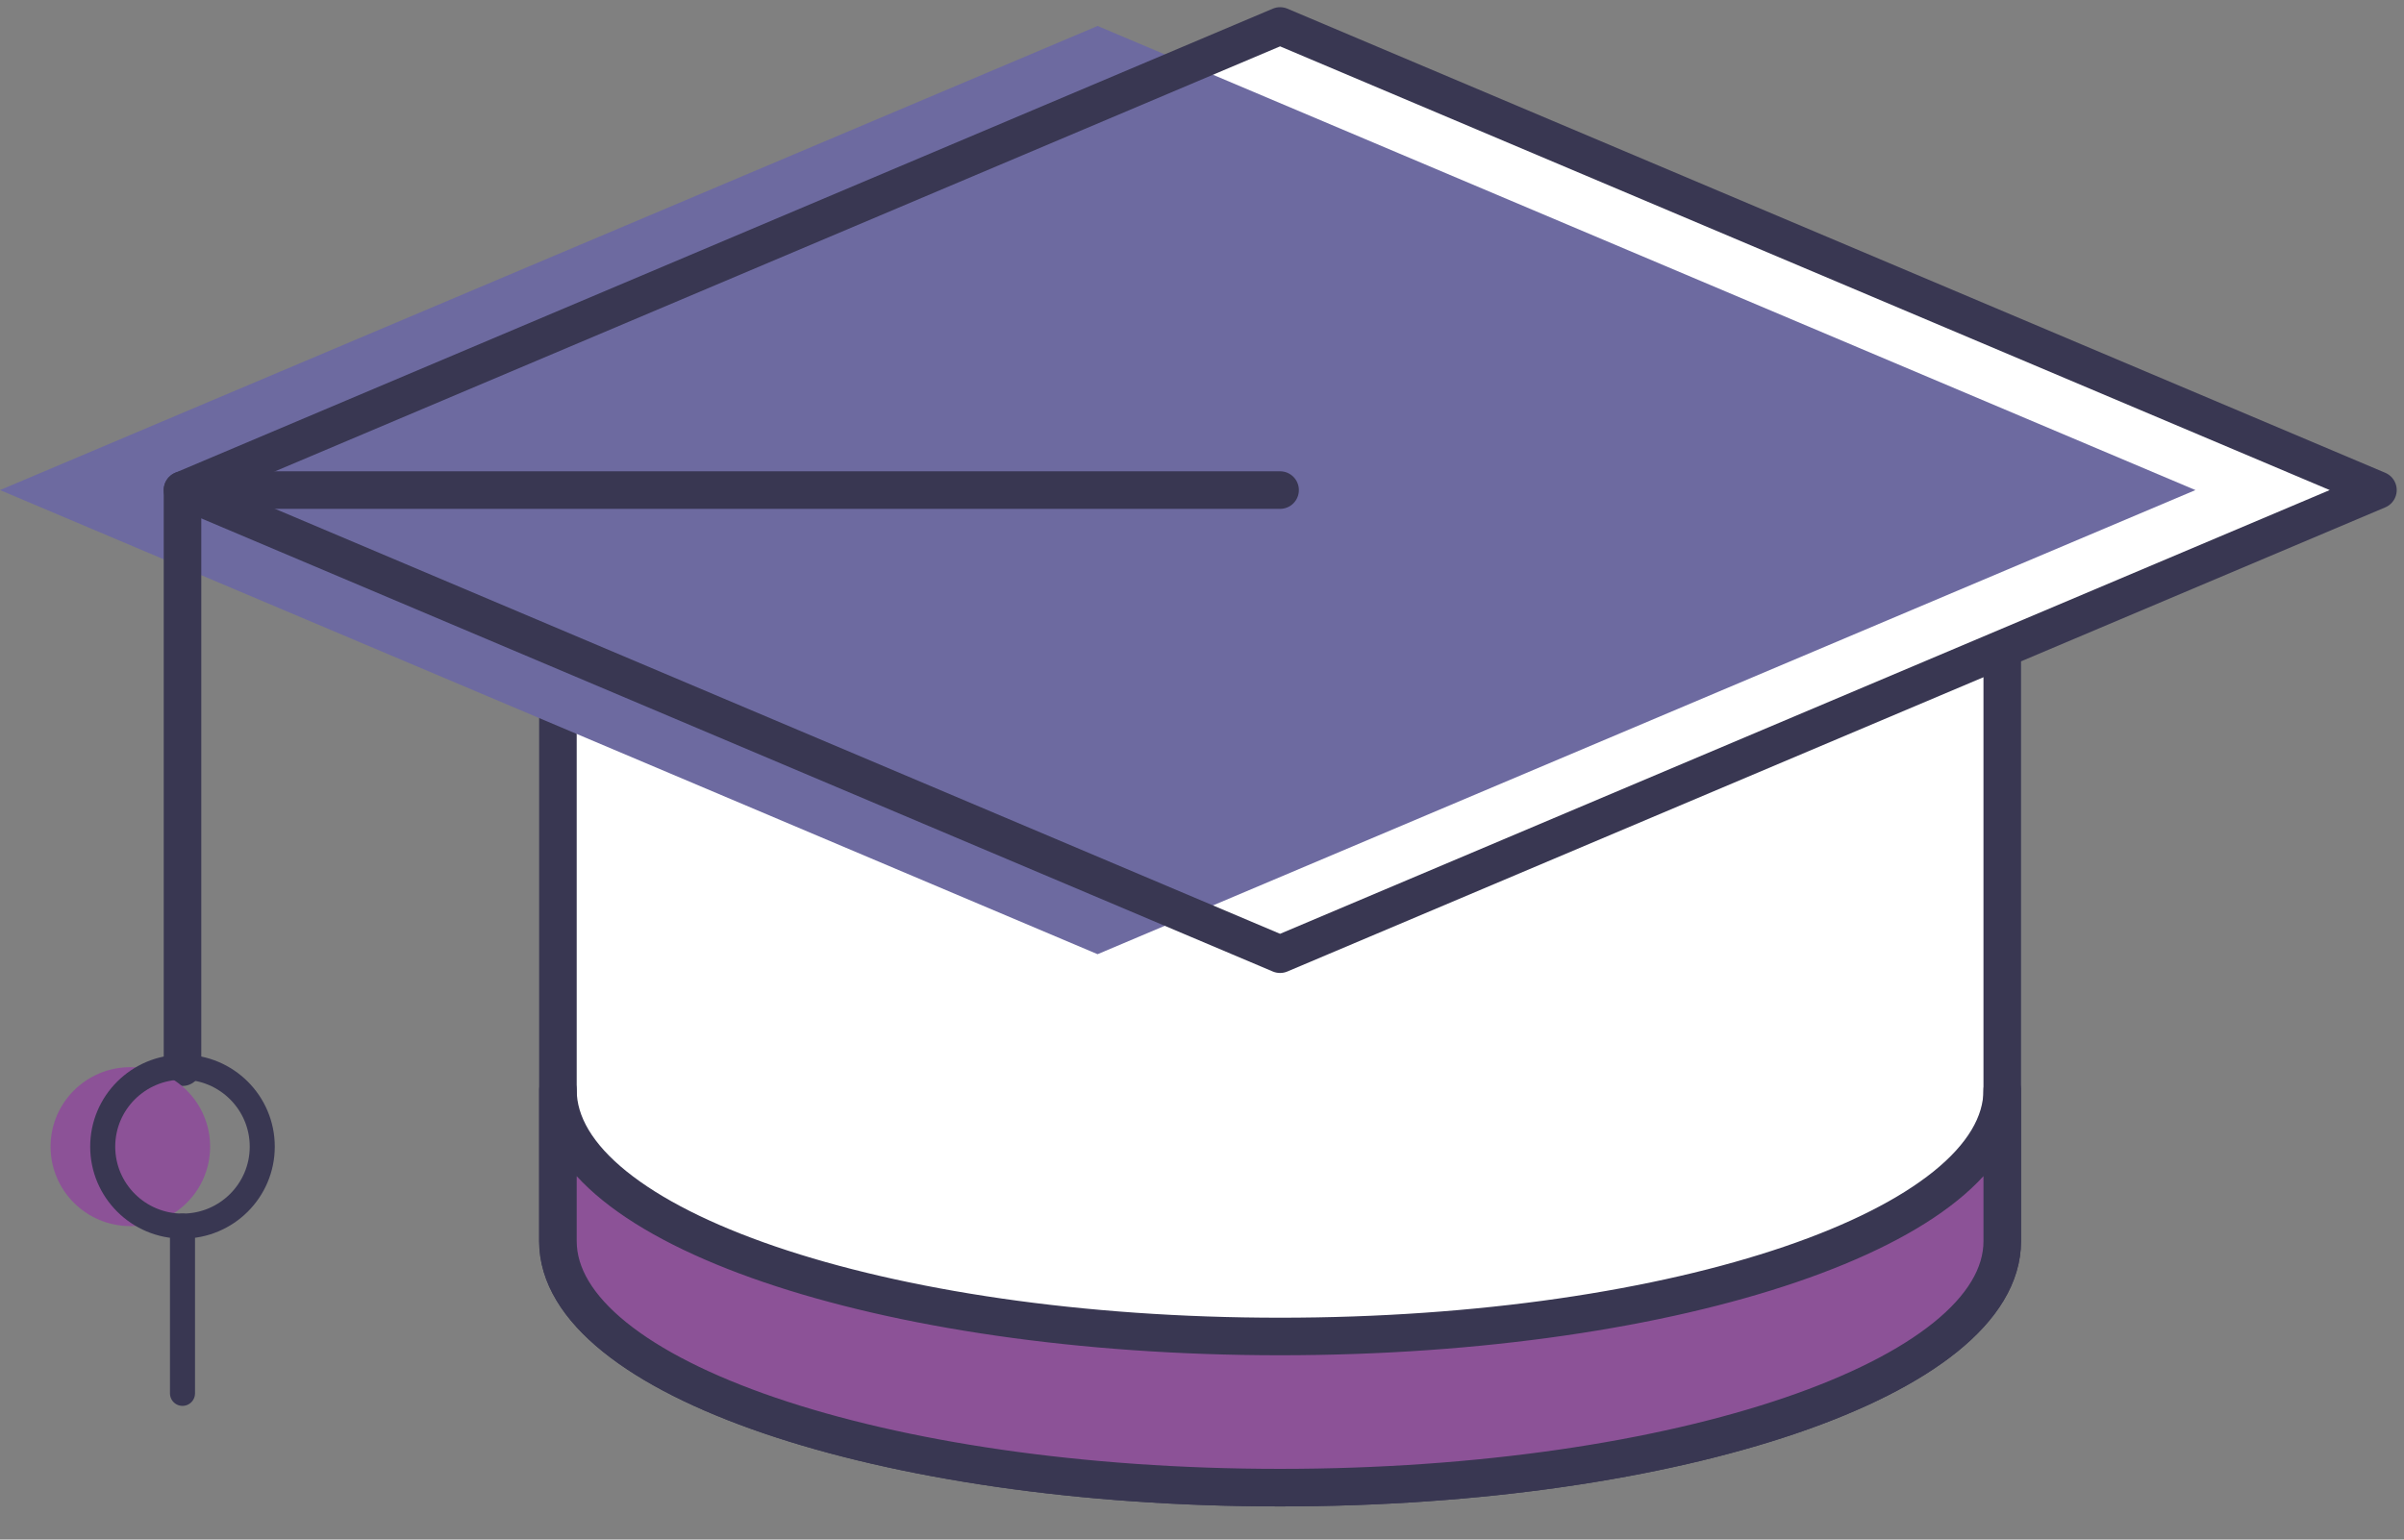
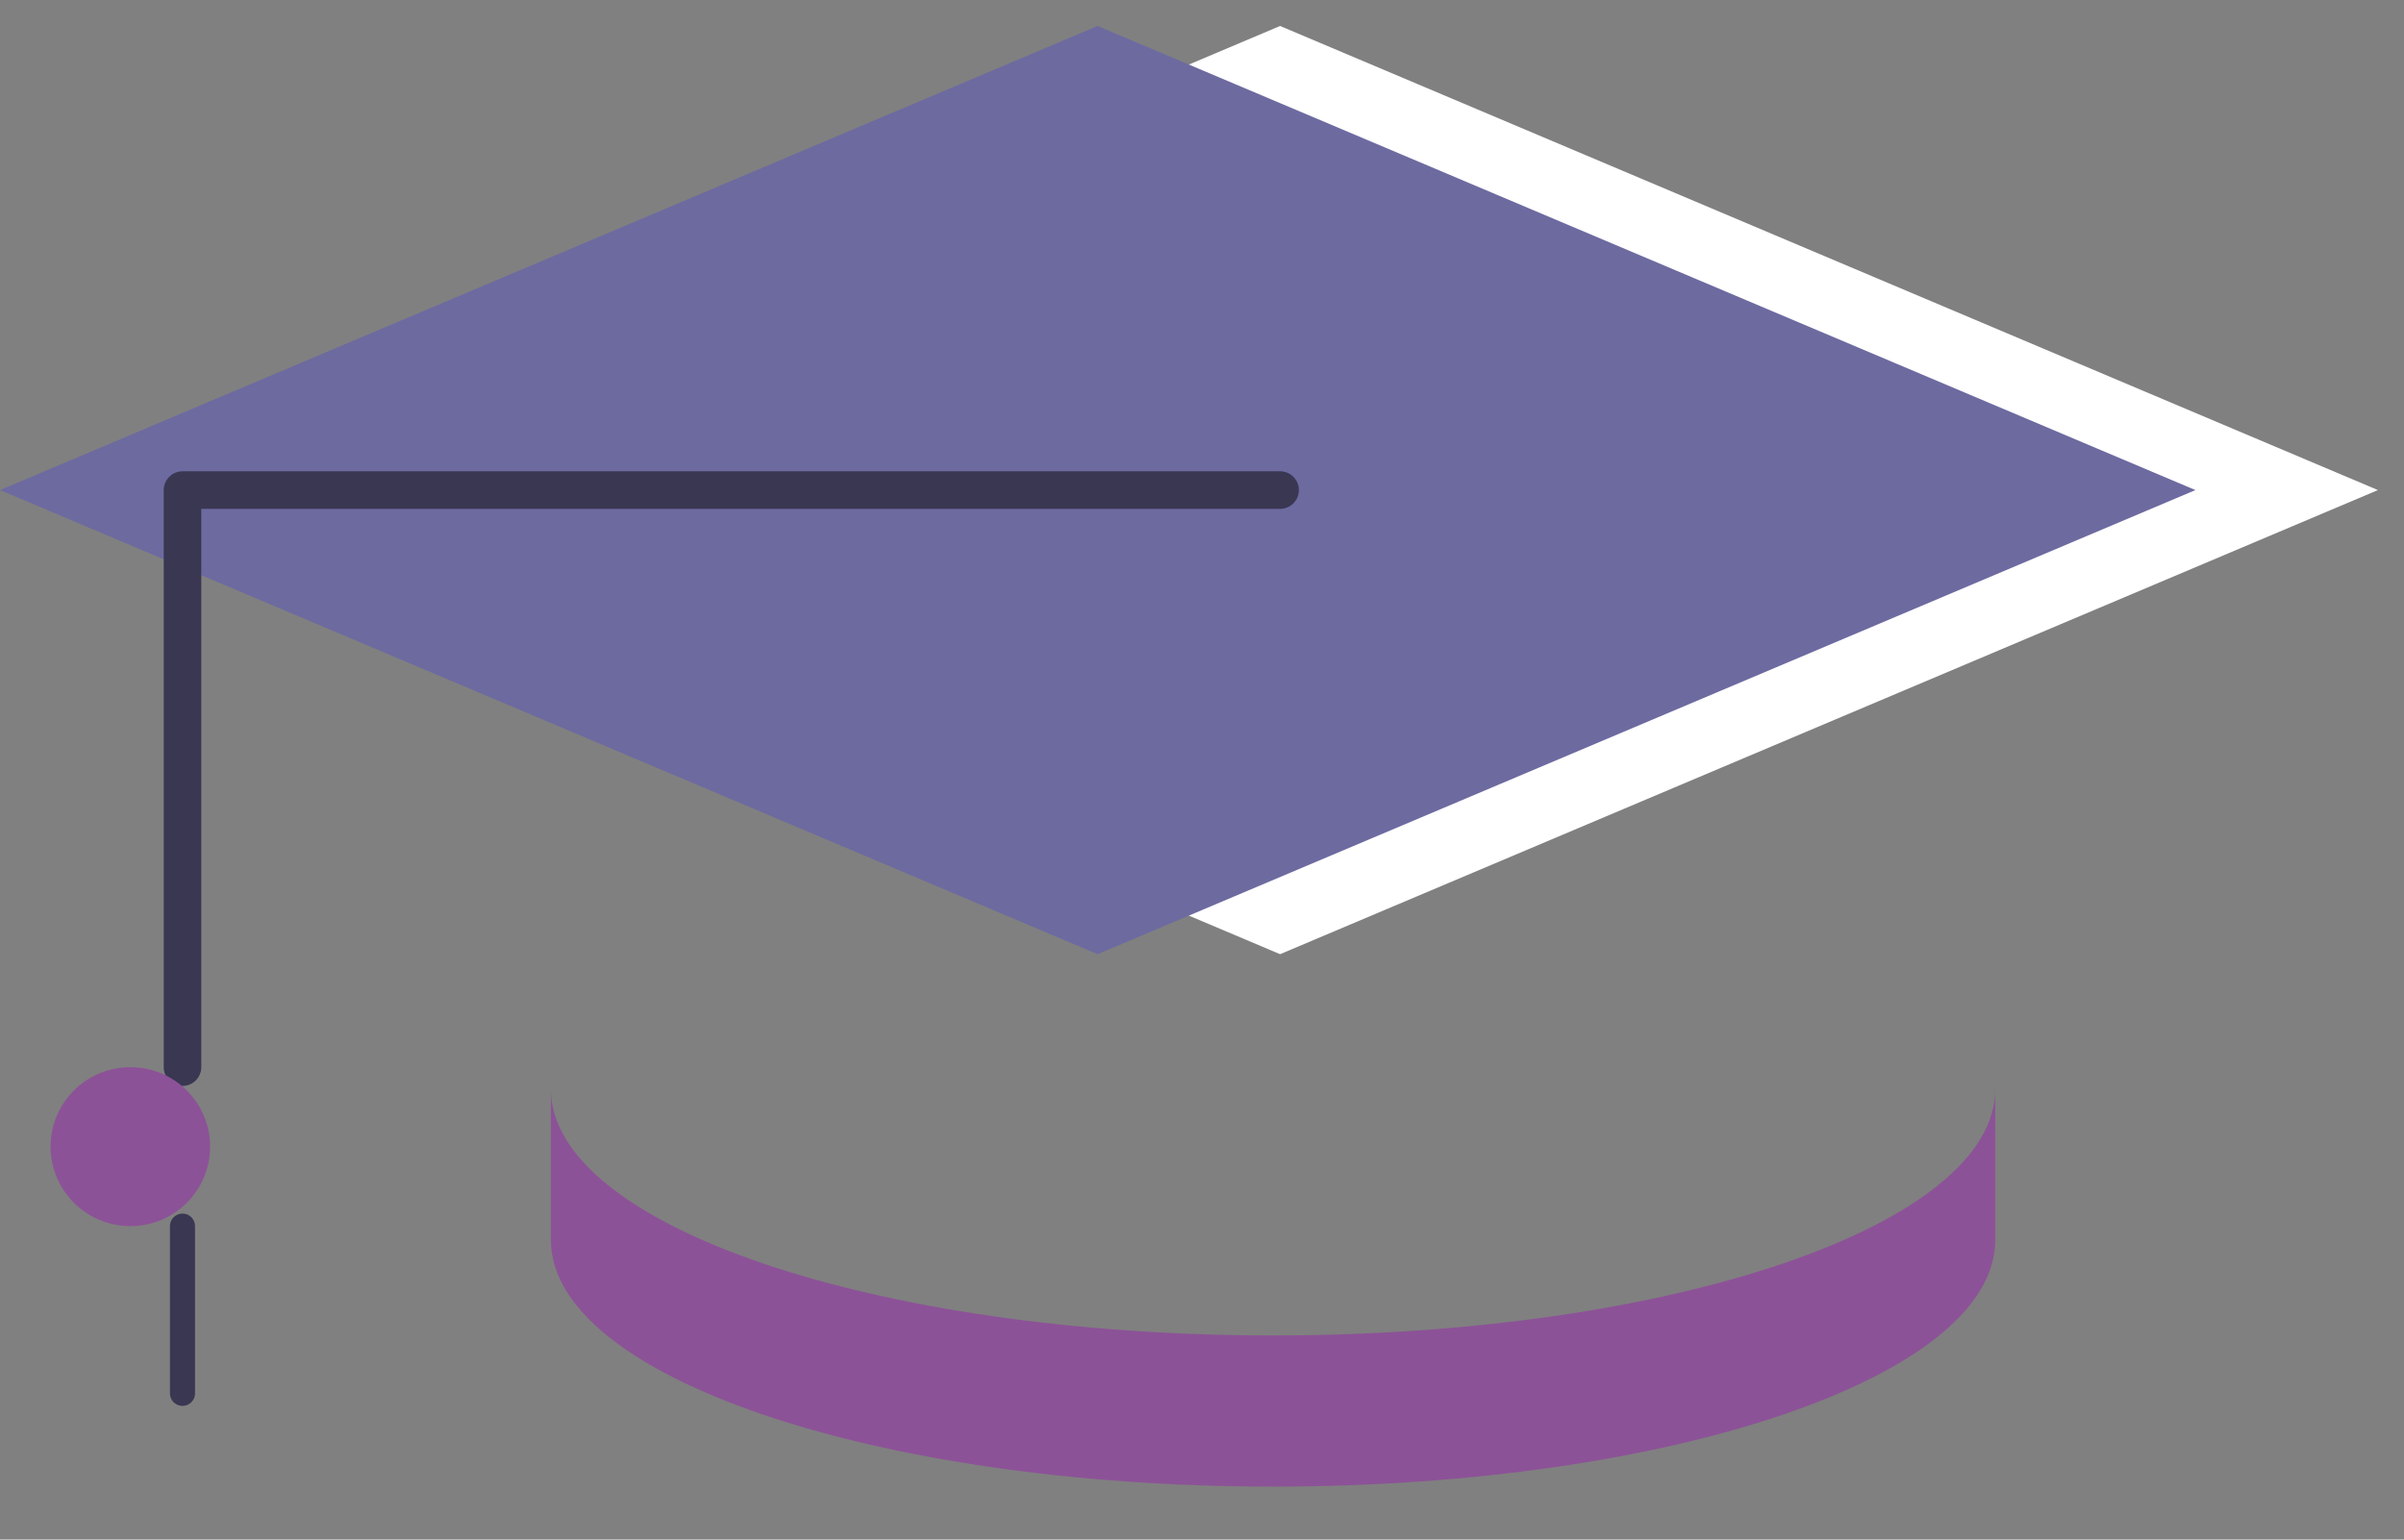
<svg xmlns="http://www.w3.org/2000/svg" width="192" height="123" viewBox="0 0 192 123" fill="none">
  <rect x="0" y="0" width="192" height="123" fill="#808080" stroke="none" />
-   <path d="M159.914 33.634V99.159C159.914 110.032 134.094 118.85 102.237 118.85C70.379 118.85 44.56 110.032 44.56 99.159V33.634H159.914Z" fill="white" stroke="#393752" stroke-width="3" stroke-linecap="round" stroke-linejoin="round" />
  <path d="M101.677 106.691C133.535 106.691 159.354 97.872 159.354 87V99.076C159.354 109.948 133.535 118.767 101.677 118.767C69.819 118.767 44 109.948 44 99.076V87C44 97.872 69.819 106.691 101.677 106.691Z" fill="#8C5297" />
-   <path d="M102.237 106.774C134.094 106.774 159.914 97.956 159.914 87.083V99.159C159.914 110.032 134.094 118.85 102.237 118.85C70.379 118.85 44.56 110.032 44.56 99.159V87.083C44.56 97.956 70.379 106.774 102.237 106.774Z" stroke="#393752" stroke-width="3" stroke-linecap="round" stroke-linejoin="round" />
  <path d="M14.575 39.153L102.236 76.232L189.918 39.153L102.236 2.075L14.575 39.153Z" fill="white" />
  <path d="M0 39.153L87.661 76.232L175.342 39.153L87.661 2.075L0 39.153Z" fill="#6D6AA0" />
-   <path d="M14.575 39.153L102.236 76.232L189.918 39.153L102.236 2.075L14.575 39.153Z" stroke="#393752" stroke-width="3" stroke-linecap="round" stroke-linejoin="round" />
  <path d="M102.237 39.153H14.576V85.257" stroke="#393752" stroke-width="3" stroke-linecap="round" stroke-linejoin="round" />
  <path d="M4.039 91.607C4.039 95.113 6.892 97.956 10.411 97.956C13.93 97.956 16.782 95.113 16.782 91.607C16.782 88.1 13.93 85.257 10.411 85.257C6.892 85.257 4.039 88.1 4.039 91.607Z" fill="#8C5297" />
-   <path d="M8.203 91.607C8.203 95.113 11.056 97.956 14.575 97.956C18.094 97.956 20.946 95.113 20.946 91.607C20.946 88.1 18.094 85.257 14.575 85.257C11.056 85.257 8.203 88.1 8.203 91.607Z" stroke="#393752" stroke-width="2" stroke-linecap="round" stroke-linejoin="round" />
  <path d="M14.575 97.956V111.318" stroke="#393752" stroke-width="2" stroke-linecap="round" stroke-linejoin="round" />
</svg>